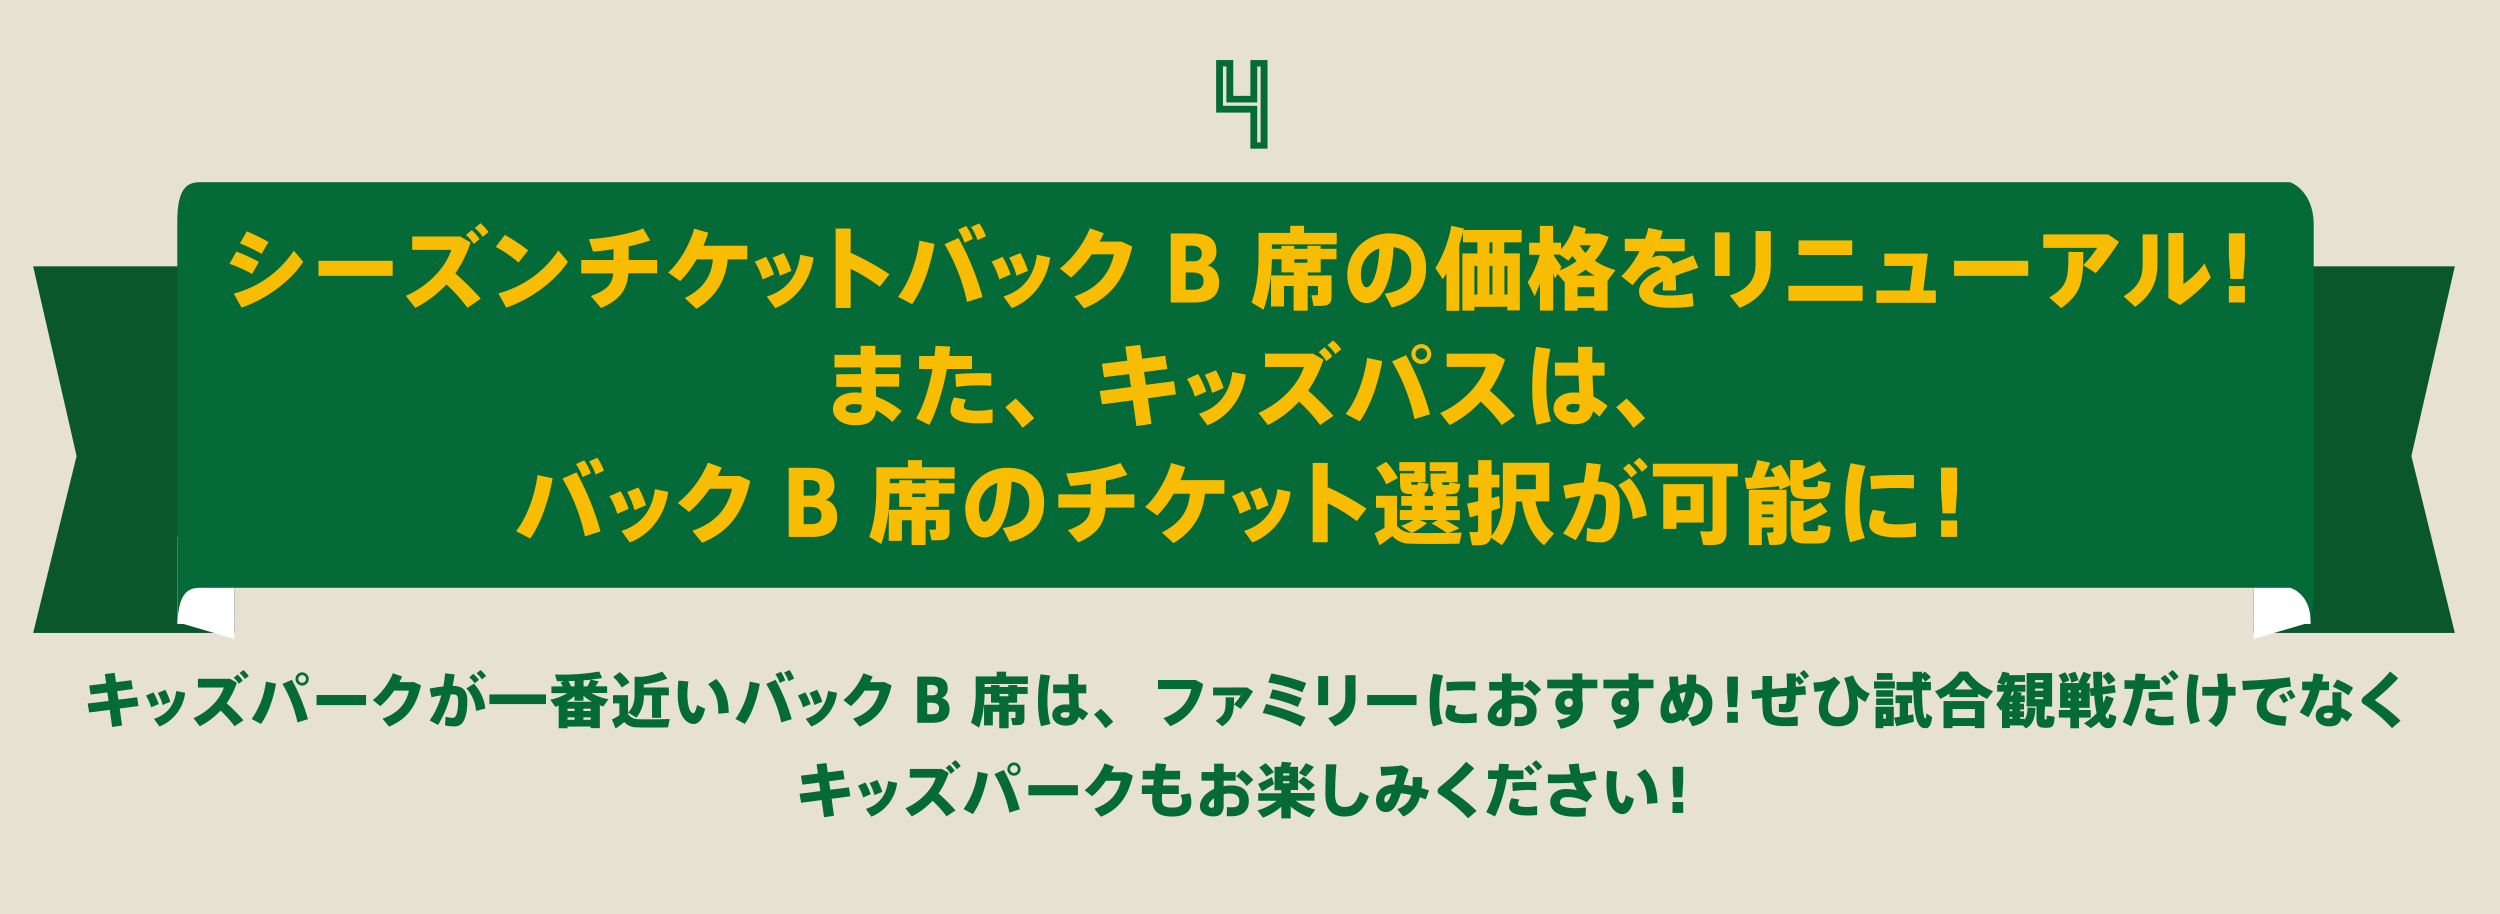
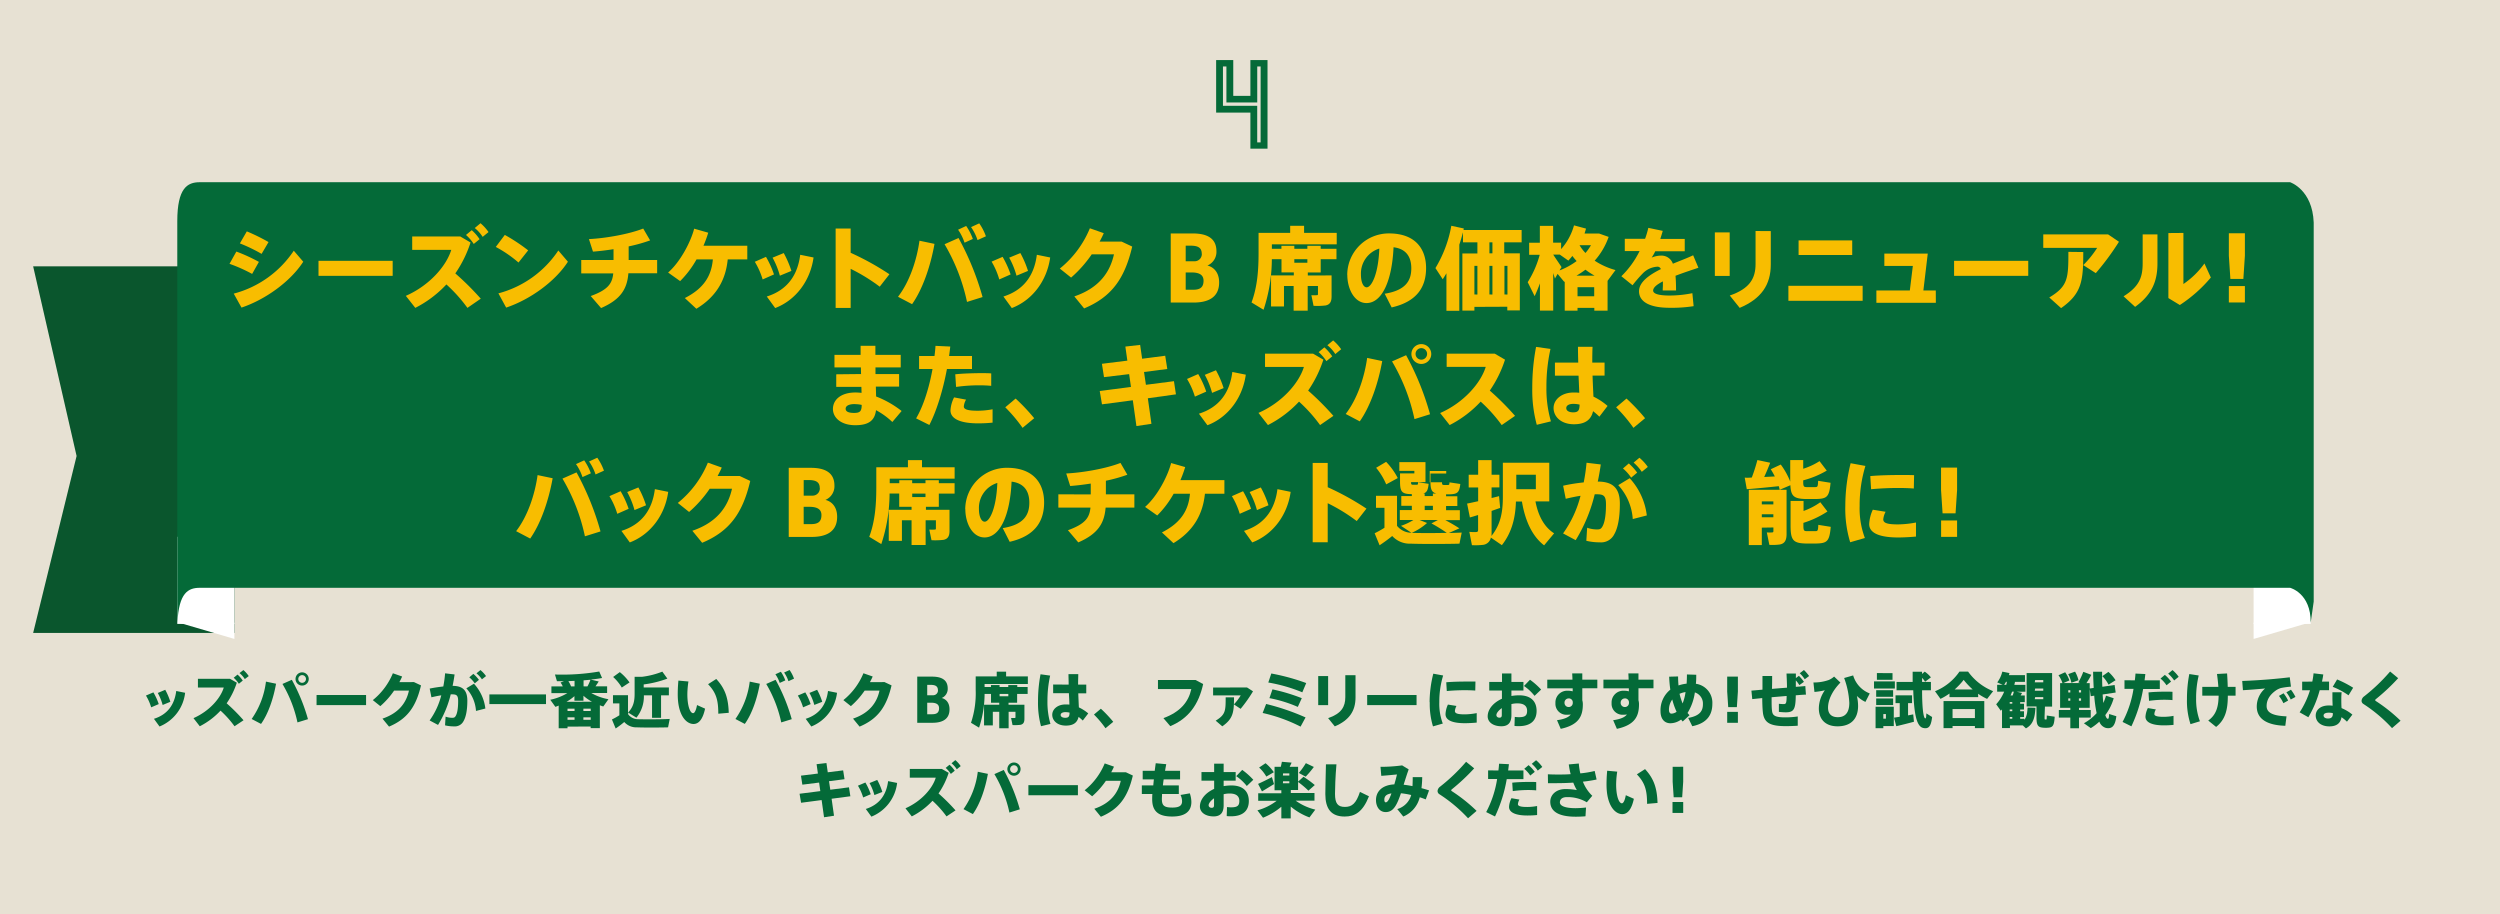
<svg xmlns="http://www.w3.org/2000/svg" viewBox="0 0 832 304.17">
  <g id="レイヤー_2" data-name="レイヤー 2">
    <g id="text">
      <rect width="832" height="304.17" style="fill:#e7e1d3" />
      <polygon points="78 210.64 35.22 210.64 11.03 210.64 25.49 151.76 11.03 88.64 35.22 88.64 78 88.64 78 159.42 78 210.64" style="fill:#0a562d" />
      <path d="M59.85,207.31,78,212.64v-5.4S59.85,206.54,59.85,207.31Z" style="fill:#fff" />
      <rect x="59" y="178.64" width="19" height="29" style="fill:#fff" />
-       <polygon points="750 210.64 774.18 210.64 816.97 210.64 802.51 151.76 816.97 88.64 774.18 88.64 750 88.64 750 159.42 750 210.64" style="fill:#0a562d" />
      <path d="M768.15,207.31,750,212.64v-5.4S768.15,206.54,768.15,207.31Z" style="fill:#fff" />
      <rect x="750" y="178.64" width="19" height="29" style="fill:#fff" />
      <path d="M762.14,60.64H66.48c-4.13,0-7.48,1.94-7.48,13V200.11l.06,7c.47-9.87,3.6-11.49,7.42-11.49H762.14s6.94,1.74,6.86,11.58l1-7V74.08C769.6,63.07,762.14,60.64,762.14,60.64Z" style="fill:#046a38" />
      <path d="M416.13,49.47v-12h-11.4V20h5.7V31.91h5.7V20h5.7V49.47Zm3.41-27.36h-1.13v12H408.15v-12H407V35.22h11.4V47.38h1.13Z" style="fill:#046a38" />
-       <path d="M36.13,233.28l-.4-2.84-5.58.7-.46-3,5.64-.7-.44-3.12,3.28-.38.44,3.08,5.12-.64.46,2.94L39,230l.42,2.84,6.22-.8.44,2.92-6.24.82.8,5.66-3.32.5-.8-5.72-6.84.9-.5-3Z" style="fill:#046a38" />
      <path d="M51.05,230.42a20.85,20.85,0,0,1,1.78,3.9l-2.52,1.08a16.56,16.56,0,0,0-1.74-3.92Zm10.56.14a13.8,13.8,0,0,1-8.52,11.22l-1.86-2.56c4.46-1.4,6.84-4.62,7.42-9.26Zm-6.62-1a21.29,21.29,0,0,1,1.7,4l-2.56,1.06a18,18,0,0,0-1.62-4Z" style="fill:#046a38" />
      <path d="M81.05,239.7l-3,2a33.76,33.76,0,0,0-4.66-5.2,24.78,24.78,0,0,1-6.9,5.2l-2.1-2.7c5.2-2.28,9-6.56,10.08-10.2H65.87V225.9H76.53l2.28,1.3a26.44,26.44,0,0,1-3.38,6.86A62.24,62.24,0,0,1,81.05,239.7Zm-2-15.2a10.22,10.22,0,0,1,1.74,2l-1.3,1.06a9.72,9.72,0,0,0-1.72-2ZM81,223a9.8,9.8,0,0,1,1.78,2L81.47,226a8.24,8.24,0,0,0-1.76-2Z" style="fill:#046a38" />
      <path d="M91.87,227.54c-.86,4.84-2.58,10-5,13.38l-3.12-1.64a27.5,27.5,0,0,0,4.76-12.44Zm10.62,11.8L99,240.42a42.34,42.34,0,0,0-5-12.8l3.12-1.38A61.36,61.36,0,0,1,102.49,239.34Zm.26-13.36a2.2,2.2,0,1,1-2.2-2.22,2.2,2.2,0,0,1,2.2,2.22Zm-3.48,0a1.28,1.28,0,1,0,1.28-1.3,1.29,1.29,0,0,0-1.28,1.3Z" style="fill:#046a38" />
      <path d="M121.83,231.3v3.36H105.35V231.3Z" style="fill:#046a38" />
      <path d="M137.77,227l2.34,1.1c-1.68,7.16-4.6,11.18-10.64,13.72l-2.18-2.66c5.66-1.92,8-5.54,8.8-9.32h-4.94a26.6,26.6,0,0,1-4.58,5.16l-2.5-2a22.49,22.49,0,0,0,6.68-8.94l3.08,1.08c-.26.62-.58,1.24-.92,1.88Z" style="fill:#046a38" />
      <path d="M147.53,228.46a39.77,39.77,0,0,0,.6-4.38l3.16.38c-.18,1.28-.4,2.54-.66,3.8,3.42,0,4.9,1.54,4.9,4.9s-.52,5.56-1.26,6.82a3.24,3.24,0,0,1-3.16,1.76,12.8,12.8,0,0,1-3-.34l.18-2.9a6.65,6.65,0,0,0,2.16.38c.56,0,.8-.06,1.08-.42.58-.78.94-2.42.94-5.14,0-1.86-.48-2.24-2-2.24H150a35.21,35.21,0,0,1-4.22,10.18l-2.8-1.5a24.75,24.75,0,0,0,3.88-8.36c-1.06.16-2.18.4-3.28.66l-.58-2.9C144.43,228.86,146.05,228.62,147.53,228.46Zm14,7.34-3.12.8a12.27,12.27,0,0,0-3.22-7.52l2.54-1.54A14.76,14.76,0,0,1,161.53,235.8Zm-4-11.54a12.06,12.06,0,0,1,1.86,2L158,227.42a9.42,9.42,0,0,0-1.82-2Zm2.36-1.26a10.14,10.14,0,0,1,1.86,2l-1.36,1.08a9.85,9.85,0,0,0-1.82-2Z" style="fill:#046a38" />
      <path d="M181.71,231.1v3.22H162.87V231.1Z" style="fill:#046a38" />
      <path d="M188.87,241.82v.54h-2.94v-7.54c-.36.16-.74.3-1.1.42l-1.7-2.36a18.56,18.56,0,0,0,5.68-2.2h-5.3v-2.24h3.78a7,7,0,0,0-.74-1.3l1.16-.44c-.82,0-1.62,0-2.36,0l-.66-2.22a73.58,73.58,0,0,0,14.74-1l.94,2.16c-1.08.2-2.38.38-3.78.52l2.66.64c-.28.48-.66,1-1.06,1.6h3.86v2.24h-5.26a17.61,17.61,0,0,0,5.7,2.06l-1.72,2.42c-.38-.12-.76-.26-1.14-.4v7.6h-3.06v-.54Zm8.14-8.28a14.81,14.81,0,0,1-2.84-2v1.66h-3v-1.52a16.07,16.07,0,0,1-2.64,1.88Zm-5.8,3.08v-.78h-2.34v.78Zm0,2.92v-.82h-2.34v.82Zm0-11.1V226.6c-.68,0-1.38.06-2.06.08a9.19,9.19,0,0,1,.9,1.76Zm5.38,8.18v-.78h-2.44v.78Zm0,2.92v-.82h-2.44v.82Zm-1.08-11.1a16.53,16.53,0,0,0,1-2.22l-2.3.2v2Z" style="fill:#046a38" />
      <path d="M212.45,239.36c2.22.06,7.76.06,10.44-.1l-.56,2.8c-2.56.08-7.86.1-10.38,0a5.31,5.31,0,0,1-4.2-1.78,28.28,28.28,0,0,1-2.86,2.16l-1.24-3a23.43,23.43,0,0,0,2.48-1.4V234.1H204v-2.74h5v5.8c1.82-1.86,2.2-3.86,2.2-6.24v-5.68h2.46a27.22,27.22,0,0,0,6.76-1.72l1.68,2.32a35,35,0,0,1-7.88,1.94v1h8.38v2.62H220v7.48H217v-7.48h-2.72a11.2,11.2,0,0,1-2.48,7.44l-2.74-1.7v.6A4.17,4.17,0,0,0,212.45,239.36Zm-6.18-15.68a16.38,16.38,0,0,1,3.24,3.44c-.86.56-1.72,1.12-2.58,1.7a14.78,14.78,0,0,0-2.88-3.52Z" style="fill:#046a38" />
      <path d="M229.11,226.8a30.3,30.3,0,0,0-.36,4.22c0,4,.94,6.32,1.92,6.32.5,0,1-1,1.3-2.7l2.68,1.2c-.76,3.56-2.12,5.1-3.84,5.1-2.44,0-5.26-2.9-5.26-9.84,0-1.4.06-2.92.22-4.6Zm9.26-.84c3.08,3.32,4,6.56,4.16,11.26l-3.48.3c0-4.7-.78-7.06-3.4-9.82Z" style="fill:#046a38" />
      <path d="M252.87,227.54c-.86,4.84-2.58,10-5,13.38l-3.12-1.64a27.5,27.5,0,0,0,4.76-12.44Zm10.62,11.8L260,240.42a42.34,42.34,0,0,0-5-12.8l3.12-1.38A61.36,61.36,0,0,1,263.49,239.34Zm-3.62-15.78a12.65,12.65,0,0,1,1.48,2.88l-1.86.84a11.1,11.1,0,0,0-1.44-2.88Zm2.9-.58a11.89,11.89,0,0,1,1.48,2.88l-1.86.84a10.79,10.79,0,0,0-1.44-2.88Z" style="fill:#046a38" />
      <path d="M268,230.42a20.85,20.85,0,0,1,1.78,3.9l-2.52,1.08a16.56,16.56,0,0,0-1.74-3.92Zm10.56.14A13.8,13.8,0,0,1,270,241.78l-1.86-2.56c4.46-1.4,6.84-4.62,7.42-9.26Zm-6.62-1a21.29,21.29,0,0,1,1.7,4L271,234.6a18,18,0,0,0-1.62-4Z" style="fill:#046a38" />
      <path d="M294.37,227l2.34,1.1c-1.68,7.16-4.6,11.18-10.64,13.72l-2.18-2.66c5.66-1.92,8-5.54,8.8-9.32h-4.94a26.6,26.6,0,0,1-4.58,5.16l-2.5-2a22.49,22.49,0,0,0,6.68-8.94l3.08,1.08c-.26.62-.58,1.24-.92,1.88Z" style="fill:#046a38" />
      <path d="M316,236.08c0,3.56-2.8,4.46-5.66,4.46h-5.08V225.18h4.86c2.56,0,5.28.64,5.28,3.94a3.29,3.29,0,0,1-2,3.18c.9.2,2.6,1.08,2.6,3.76Zm-3.86-6.38c0-1.38-.92-1.78-2.48-1.78h-1.08v3.46h2a1.6,1.6,0,0,0,1.58-1.66Zm-3.56,8h1.58c1.38,0,2.36-.36,2.36-2,0-1.1-.66-1.84-2.66-1.84h-1.28Z" style="fill:#046a38" />
      <path d="M339.61,234.54h1.32v4.68c0,1.16-.36,1.8-1.32,2a15.44,15.44,0,0,1-2.64.08l-.48-2.36a8.67,8.67,0,0,0,1.22,0c.18,0,.24-.08.24-.24v-1.82h-2.28v5.48h-3.12v-5.48h-2.14v4.54h-2.92v-6.88h5.06v-.66h-2.74v-2.94h-2.14a35.82,35.82,0,0,1-1.84,11.22l-2.68-1.62a30.93,30.93,0,0,0,1.56-10.88V225.1h7v-1.58h3.12v1.58h7.24v2.54h-14.4v1h2.12V228h2.86v.64h2.9V228h3v.64H342v2.3h-3.5v2.94h-2.86v.66h3.94Zm-6.94-3.6v.78h2.9v-.78Z" style="fill:#046a38" />
      <path d="M349.49,224.84a38.6,38.6,0,0,0-.9,8.5,25.79,25.79,0,0,0,1,7.58l-3.14.76a29.28,29.28,0,0,1-1-8.18,48.05,48.05,0,0,1,.84-9.1Zm6.16,3c0-1.3-.06-2.52-.06-3.5h3.26c0,.92-.06,2-.06,3.1v.4h2.72v2.9h-2.66c.06,1.74.14,3.42.2,4.68a14,14,0,0,1,3.12,2l-1.82,2.38a15.25,15.25,0,0,0-1.4-1.22c-.42,1.86-1.68,2.9-4.24,2.9-2.9,0-4.52-1.72-4.52-3.6s1.8-3.44,4.42-3.44c.44,0,.86,0,1.28.06,0-1.1-.1-2.42-.16-3.8h-5.24v-2.9ZM354.57,237c-1,0-1.58.38-1.58.94s.56.94,1.54.94c1.16,0,1.4-.5,1.42-1.72A6.21,6.21,0,0,0,354.57,237Z" style="fill:#046a38" />
      <path d="M366.37,235.86a43.43,43.43,0,0,1,4.12,4.36l-2.58,2.14a34,34,0,0,0-3.84-4.56Z" style="fill:#046a38" />
      <path d="M397.89,226.3l2.52,1.36c-1.5,6.8-4.84,11.46-10.94,14L387.19,239c5.62-2.08,8.36-5.4,9.28-9.68h-11.1V226.3Z" style="fill:#046a38" />
      <path d="M415,228.78l2,1.3a48.26,48.26,0,0,1-4.12,5.82l-2.24-1.48a17.64,17.64,0,0,0,2.28-3h-9.2v-2.6Zm-4.32,3.3c0,5-.3,7.12-3.9,9.64l-2.2-1.88c3.26-2,3.32-3.22,3.32-7.76Z" style="fill:#046a38" />
      <path d="M434.49,238.76l-1.66,3.06a53.14,53.14,0,0,0-12.62-4.54l1.16-3A77.34,77.34,0,0,1,434.49,238.76Zm.22-11.44-1.3,3.08a53.06,53.06,0,0,0-11.32-3.26l1-3A70.15,70.15,0,0,1,434.71,227.32Zm-1.46,5-1.34,2.94a43.89,43.89,0,0,0-9.44-2.92l1-2.92A60.46,60.46,0,0,1,433.25,232.36Z" style="fill:#046a38" />
      <path d="M442,225v9.66h-3.3V225Zm9.12-.3v7.4c0,4.54-2.12,7.62-6.9,9.64L442,239c4.44-1.52,5.72-3.82,5.72-7V224.7Z" style="fill:#046a38" />
      <path d="M471.43,231.3v3.36H455V231.3Z" style="fill:#046a38" />
      <path d="M475.77,233.68A39.55,39.55,0,0,1,477,224.2l3.28.6a30,30,0,0,0-1.28,8.86,18.71,18.71,0,0,0,1.16,7.14l-3.26.94a25.57,25.57,0,0,1-1.08-8Zm15.68,6.8c-1.3.12-2.8.2-3.94.2-3.64,0-6.44-.76-6.44-3a8.5,8.5,0,0,1,.8-3.2l2.84.46a4.49,4.49,0,0,0-.52,1.68c0,.84,1,1.12,3.26,1.12a22.13,22.13,0,0,0,4-.42Zm-3.14-13.66c1,0,1.92,0,2.72,0l-.06,3c-1-.08-2.24-.12-3.48-.12-2,0-4.18.1-6,.28l-.18-2.92c2-.18,4.62-.24,7-.24Z" style="fill:#046a38" />
      <path d="M499.87,226.94v-2.8H503v2.8h4v2.86h-4v1.82a15.72,15.72,0,0,1,2.6-.22c3.86,0,5.78,2,5.78,5.18s-1.94,5.08-5.92,5.08c-.38,0-1,0-1.44-.08l.1-3a9.36,9.36,0,0,0,1.4.1c2.1,0,2.7-.6,2.7-2.14s-1-2.46-3.22-2.46a8.3,8.3,0,0,0-2,.24V238c0,2.4-1,3.7-3.34,3.7-2.8,0-4.56-1.42-4.56-3.28,0-2.4,1.88-4.58,4.74-5.88V229.8h-4.22v-2.86ZM498,238c0,.42.36.84,1,.84s.8-.32.8-.9v-2.28C498.75,236.42,498,237.3,498,238Zm14.88-8.5-2.18,2.08a15.85,15.85,0,0,0-3.52-3.28l2-2.08A23.69,23.69,0,0,1,512.91,229.52Z" style="fill:#046a38" />
      <path d="M523.31,226.2c0-.78-.06-1.5-.08-2.1h3.36v2.1h5v2.86h-5v4a4.64,4.64,0,0,1,.18,1.3c0,3.92-1.28,6.88-7.36,8.2l-1.24-2.88c2.54-.36,3.88-1,4.58-1.9a7.37,7.37,0,0,1-1.16.08,3.64,3.64,0,0,1-3.94-3.88,3.9,3.9,0,0,1,4.2-4.1,5.51,5.51,0,0,1,1.54.2l0-1h-8.46V226.2Zm-1.38,6.24a1.39,1.39,0,0,0-1.26,1.48A1.37,1.37,0,0,0,522,235.3a1.35,1.35,0,0,0,1.42-1.36v-.32A1.31,1.31,0,0,0,521.93,232.44Z" style="fill:#046a38" />
      <path d="M542,226.2c0-.78-.06-1.5-.08-2.1h3.36v2.1h5v2.86h-5v4a4.64,4.64,0,0,1,.18,1.3c0,3.92-1.28,6.88-7.36,8.2l-1.24-2.88c2.54-.36,3.88-1,4.58-1.9a7.37,7.37,0,0,1-1.16.08,3.64,3.64,0,0,1-3.94-3.88,3.9,3.9,0,0,1,4.2-4.1,5.51,5.51,0,0,1,1.54.2l0-1h-8.46V226.2Zm-1.38,6.24a1.39,1.39,0,0,0-1.26,1.48,1.37,1.37,0,0,0,1.34,1.38,1.35,1.35,0,0,0,1.42-1.36v-.32A1.31,1.31,0,0,0,540.63,232.44Z" style="fill:#046a38" />
      <path d="M558.47,225.12a29.32,29.32,0,0,0,.14,3,12.15,12.15,0,0,1,2.7-.6c.06-.94.1-2,.1-3.06l3.1.1c0,1,0,2-.12,3a6.37,6.37,0,0,1,5.48,6.68c0,3.36-1.5,6.4-6.68,7.44l-1.36-2.76c4.1-.7,4.9-2.54,4.9-4.58a3.87,3.87,0,0,0-2.68-3.9,17.59,17.59,0,0,1-2.44,6.84c.22.26.44.52.66.74L560,240.12a5.82,5.82,0,0,1-.52-.66,6.08,6.08,0,0,1-3.56,1.24c-2,0-3.3-1.46-3.3-4a8.8,8.8,0,0,1,3.26-7.18,38.1,38.1,0,0,1-.38-4.32Zm-1.94,7.68a5.75,5.75,0,0,0-1.1,3.5c0,.72.34,1.2.8,1.2a3,3,0,0,0,1.74-.62A22.71,22.71,0,0,1,556.53,232.8Zm3.42,1.36a16.27,16.27,0,0,0,1-3.84,7.69,7.69,0,0,0-2,.58A20.53,20.53,0,0,0,560,234.16Z" style="fill:#046a38" />
      <path d="M578.37,225.18v5l-.34,5.16h-2.88l-.34-5.16v-5Zm0,11.72v3.64h-3.56V236.9Z" style="fill:#046a38" />
      <path d="M586.55,229.52c0-1.58,0-3.14,0-4.54h3.22c0,1.38,0,2.84-.06,4.28,1.62-.14,3.32-.28,5-.4,0-1.68-.1-3.42-.16-4.7h3.12c0,.48,0,1,0,1.5l1-.74a12.69,12.69,0,0,1,1.68,2L598.83,228a9.7,9.7,0,0,0-1.18-1.56c0,.7,0,1.42,0,2.14,1.18-.08,2.26-.18,3.16-.26l.2,2.86c-.92,0-2.08.12-3.38.22-.06,4.62-.58,5.66-3.36,5.66-.6,0-1.4-.06-2.26-.14v-2.7a14.89,14.89,0,0,0,1.58.1c.74,0,1-.16,1-2.7l-5,.42c0,1.92,0,3.52.14,4.48.16,1.68,1.06,2.24,4.62,2.22a27.62,27.62,0,0,0,3.94-.3v3.08c-1.1.08-2.72.14-3.94.14-5.24,0-7.32-1.06-7.68-4.74-.1-1-.18-2.62-.2-4.6l-3.32.34-.28-2.82C583.91,229.76,585.15,229.64,586.55,229.52Zm13.8-6.54a14.08,14.08,0,0,1,1.72,2l-1.46,1.08a10,10,0,0,0-1.66-2Z" style="fill:#046a38" />
      <path d="M610.39,225.16l2.1,2c-2.78,2.84-4.12,5.86-4.12,8.36,0,2,1.1,3.16,3.26,3.16,2.44,0,3.82-1.5,3.82-4.78a27.34,27.34,0,0,0-1.72-8.26l3-.86a9.2,9.2,0,0,0,5.52,6l-1.44,2.82a10.26,10.26,0,0,1-2.84-2,14.84,14.84,0,0,1,.4,3.34c0,4.26-2.34,6.78-6.84,6.78-4,0-6.22-2.32-6.22-6a10.62,10.62,0,0,1,2-6,23.16,23.16,0,0,1-3.46.56l-.34-3.16a14.52,14.52,0,0,0,5.1-.82A6.37,6.37,0,0,0,610.39,225.16Z" style="fill:#046a38" />
      <path d="M630.61,226.78v2.36h-6.94v-2.36Zm-3.84,8.42h3.48v6.44h-3.48v.7h-2.58V235.2h2.58Zm3.26-5.5v2.2h-5.64v-2.2Zm0,2.74v2.2h-5.64v-2.2Zm-.2-8.42v2.22h-5.2V224Zm-2.2,15.16v-1.54h-.86v1.54Zm4.6-.64V234h-1.4V231.4h5.5V234H635v4.08l1.72-.34.24,2.46c-1.74.48-4.32,1.12-5.88,1.48l-.76-2.84Zm4.3-11.6c0-1.06,0-2.2,0-3.38h3.12l0,.74.9-.78a9.64,9.64,0,0,1,2.06,1.9l-1.94,1.46a6.64,6.64,0,0,0-1-1.28c0,.46,0,.9,0,1.34h2.94v2.78h-2.94c0,6,.46,9.28,1.06,9.36.22,0,.32-.2.36-1.66l1.92,1.2c-.38,3.26-1.22,4-2.9,3.66-2.26-.44-3.1-4.52-3.38-12.56h-5.56v-2.78Z" style="fill:#046a38" />
      <path d="M658.35,232h-9.56v-1.2a19.46,19.46,0,0,1-3,1.78l-1.82-2.54a17.93,17.93,0,0,0,8.14-6.54h2.86a18.92,18.92,0,0,0,8.34,6.52l-2,2.58a21.06,21.06,0,0,1-3-1.72Zm-8.54,9.62v.7h-3v-9h13.56v9h-3.12v-.7Zm7.44-2.64v-3h-7.44v3Zm-.74-9.52a26.19,26.19,0,0,1-3-3.2,24.52,24.52,0,0,1-3,3.2Z" style="fill:#046a38" />
      <path d="M673.69,239.2v.36c.8-1,1-2.3,1.08-4.08l2.62.08c-.18,3.36-.78,5.54-3.16,6.84l-1.06-1h-4.26v.9h-2.64V236.1c-.14.14-.26.3-.4.44l-1.54-2.16a14.35,14.35,0,0,0,2.66-4.2h-2.34V227.9h1.84l-1.8-.8a9.8,9.8,0,0,0,1.68-3.58l2.38.48-.18.68h5.34v2.24h-3.32c-.06.34-.14.66-.22,1h3.68v2.28h-2.94l1.82.42a9.13,9.13,0,0,1-.46.84h1.38v2.2h-1.54v.54h1.28v1.94h-1.28v.56h1.28v1.94h-1.28v.58Zm-6-11.3c.08-.32.14-.64.2-1h-.3a9.89,9.89,0,0,1-.6,1Zm2,6.28v-.54h-.86v.54Zm0,2.5v-.56h-.86v.56Zm0,2.52v-.58h-.86v.58Zm.14-7.76c.16-.44.28-.88.38-1.26h-.58c-.16.42-.32.84-.5,1.26Zm10.6,7c0,.88,0,1,.18,1H681c.12,0,.16-.1.16-1.32l2.64.4c-.2,3.18-.66,3.62-2.58,3.68h-.78c-2.28-.08-2.7-.68-2.7-3.76v-3.34h-3.28V224h8.48v11.16h-2.38Zm-3.26-11.36H680v-.76h-2.7Zm0,2.8H680v-.74h-2.7Zm0,2.82H680V232h-2.7Z" style="fill:#046a38" />
      <path d="M689,236.28v-.72h-3.4v-8.22h.78a9.22,9.22,0,0,0-1.32-2.62l2.22-1a10.5,10.5,0,0,1,1.42,2.72l-2,.88h5.5l-.52-.22a24.22,24.22,0,0,0,1.64-3.52l2.68,1c-.44.82-1,1.8-1.64,2.76h1.1v8.22h-3.56v.72h3.9v2.54h-3.9v3.54H689v-3.54h-3.82v-2.54Zm1.58-12.76a10.76,10.76,0,0,1,1.14,2.86l-2.36.84a11.54,11.54,0,0,0-1.06-2.88Zm-2.26,6.94H689v-.76h-.68Zm0,2.74H689v-.78h-.68Zm4.26-2.74v-.76h-.72v.76Zm0,2.74v-.78h-.72v.78Zm10.86-.82a16.93,16.93,0,0,1-2.8,5.6c.24.76.52,1.2.82,1.24s.38-.3.46-1.6l2.4.74c-.42,3.48-1.6,4.26-3.46,3.9a3.32,3.32,0,0,1-2.2-2.1,18,18,0,0,1-2.84,2.16l-2.3-1.62a16.14,16.14,0,0,0,4.24-3.36,44.06,44.06,0,0,1-.8-5.82l-1.16.18-.36-2.56,1.34-.2c-.08-1.7-.16-3.5-.2-5.38h3c0,1.76,0,3.44.08,5l4.08-.6.36,2.52-4.34.64c.06,1,.14,2,.22,2.84a15.34,15.34,0,0,0,.9-2.44Zm-1.76-8.78a13,13,0,0,1,2.38,2.78l-2.34,1.48a11.62,11.62,0,0,0-2.06-2.84Z" style="fill:#046a38" />
      <path d="M710.47,226.42c.1-.76.18-1.52.22-2.26l3.28.16c-.08.7-.16,1.4-.26,2.1h5.08v2.88h-5.56a47.88,47.88,0,0,1-3.9,12.42l-2.94-1.46a34.89,34.89,0,0,0,3.64-11h-3v-2.88Zm7,9.68a3.47,3.47,0,0,0-.5,1.54c0,.74,1.34.92,3.1.92a18,18,0,0,0,3.28-.32v3a30.53,30.53,0,0,1-3.24.16c-3.5,0-6.1-.82-6.1-2.88a7.33,7.33,0,0,1,.8-2.88ZM723,233c-.78-.08-1.72-.12-2.74-.12a37.43,37.43,0,0,0-5.06.36l-.18-2.8c1.54-.18,3.74-.24,5.5-.26.94,0,1.8,0,2.48.06Zm-2.54-8.4a11.57,11.57,0,0,1,2.06,2.24l-1.5,1.22a10.31,10.31,0,0,0-2-2.24ZM723,223a11,11,0,0,1,2.06,2.24l-1.5,1.22a10.9,10.9,0,0,0-2-2.26Z" style="fill:#046a38" />
      <path d="M731.73,224.8a32,32,0,0,0-.86,7.64,20.79,20.79,0,0,0,1.26,7.6L729,241a24.82,24.82,0,0,1-1.18-8.28,43.12,43.12,0,0,1,.78-8.4Zm6.54,3.8c-.1-1.34-.24-2.8-.46-4.3l3.36-.18c.12,1.6.18,3.1.22,4.48H744v2.92h-2.58c0,4.7-.84,8-3.9,10.4l-2.62-2.12c2.66-1.9,3.4-4.56,3.46-8.28h-5.44V228.6Z" style="fill:#046a38" />
      <path d="M756.21,226c1.88-.16,4.22-.4,5.82-.6l.4,3.12a25.28,25.28,0,0,0-3.36.46,7,7,0,0,0-1.48.68c-2.22,1.52-3.26,3.26-3.26,5.3s1.66,3.24,6.62,3.44l-.4,3.14c-6.1-.18-9.5-2.28-9.5-6.42a7.93,7.93,0,0,1,2.78-6c-1.92.2-5,.44-7.38.58l-.24-3.08C749,226.54,754,226.22,756.21,226Zm3.76,4.72a13.12,13.12,0,0,1,1.52,2.42l-1.58.88a11.73,11.73,0,0,0-1.48-2.42Zm2.46-1.18a13.57,13.57,0,0,1,1.5,2.4l-1.58.86a11.57,11.57,0,0,0-1.44-2.4Z" style="fill:#046a38" />
      <path d="M769.53,226.84a24.38,24.38,0,0,0,.42-2.76l3.24.38c-.1.74-.24,1.54-.44,2.38h2.36v2.86H772a36.08,36.08,0,0,1-3.78,9l-2.9-1.64a28.75,28.75,0,0,0,3.44-7.34h-2.6v-2.86Zm9.76,3.54c-.06.64-.1,1.42-.1,2.06,0,1.08,0,2.22.08,3.22a14,14,0,0,1,3.6,2.16l-1.8,2.36a13,13,0,0,0-1.82-1.5c-.32,2-1.6,3.06-4.06,3.06-2.68,0-4.52-1.46-4.52-3.62,0-1.74,1.44-3.34,4.38-3.34a8.61,8.61,0,0,1,1.24.08c0-.78-.06-1.62-.06-2.42,0-.64,0-1.44,0-2.06Zm-4.26,6.8c-1.14,0-1.74.36-1.74.94s.5,1,1.5,1,1.58-.44,1.58-1.56v-.22A5.26,5.26,0,0,0,775,237.18Zm6.56-5.78a24.64,24.64,0,0,0-5.26-2.82l1.46-2.46a35.81,35.81,0,0,1,5.34,2.76Z" style="fill:#046a38" />
      <path d="M798.11,225.7a66.47,66.47,0,0,1-7.46,7,.41.41,0,0,0-.18.3.34.34,0,0,0,.14.26,53.39,53.39,0,0,1,8.3,6.6l-2.84,2.46a49.12,49.12,0,0,0-9.56-8.06,1.25,1.25,0,0,1-.58-1.08,2,2,0,0,1,.84-1.42,60.29,60.29,0,0,0,8.66-8.28Z" style="fill:#046a38" />
      <path d="M273,263.28l-.4-2.84-5.58.7-.46-3,5.64-.7-.44-3.12,3.28-.38.44,3.08,5.12-.64.46,2.94-5.16.66.42,2.84,6.22-.8L283,265l-6.24.82.8,5.66-3.32.5-.8-5.72-6.84.9-.5-3Z" style="fill:#046a38" />
      <path d="M288,260.42a20.85,20.85,0,0,1,1.78,3.9l-2.52,1.08a16.56,16.56,0,0,0-1.74-3.92Zm10.56.14A13.8,13.8,0,0,1,290,271.78l-1.86-2.56c4.46-1.4,6.84-4.62,7.42-9.26Zm-6.62-1a21.29,21.29,0,0,1,1.7,4L291,264.6a18,18,0,0,0-1.62-4Z" style="fill:#046a38" />
      <path d="M318,269.7l-3,2a33.76,33.76,0,0,0-4.66-5.2,24.78,24.78,0,0,1-6.9,5.2l-2.1-2.7c5.2-2.28,9-6.56,10.08-10.2h-8.64V255.9h10.66l2.28,1.3a26.44,26.44,0,0,1-3.38,6.86A62.24,62.24,0,0,1,318,269.7Zm-2-15.2a10.22,10.22,0,0,1,1.74,2l-1.3,1.06a9.72,9.72,0,0,0-1.72-2Zm1.94-1.54a9.8,9.8,0,0,1,1.78,2l-1.3,1.06a8.24,8.24,0,0,0-1.76-2Z" style="fill:#046a38" />
      <path d="M328.77,257.54c-.86,4.84-2.58,10-5,13.38l-3.12-1.64a27.5,27.5,0,0,0,4.76-12.44Zm10.62,11.8-3.46,1.08a42.34,42.34,0,0,0-5-12.8l3.12-1.38A61.36,61.36,0,0,1,339.39,269.34Zm.26-13.36a2.2,2.2,0,1,1-2.2-2.22,2.2,2.2,0,0,1,2.2,2.22Zm-3.48,0a1.28,1.28,0,1,0,1.28-1.3,1.29,1.29,0,0,0-1.28,1.3Z" style="fill:#046a38" />
      <path d="M358.73,261.3v3.36H342.25V261.3Z" style="fill:#046a38" />
      <path d="M374.67,257l2.34,1.1c-1.68,7.16-4.6,11.18-10.64,13.72l-2.18-2.66c5.66-1.92,8-5.54,8.8-9.32h-4.94a26.6,26.6,0,0,1-4.58,5.16l-2.5-2a22.49,22.49,0,0,0,6.68-8.94l3.08,1.08c-.26.62-.58,1.24-.92,1.88Z" style="fill:#046a38" />
      <path d="M383.81,261.38c.06-.64.12-1.28.2-2h-3.72v-2.86h4c.12-.86.22-1.7.34-2.52l3.5.32c-.14.72-.28,1.46-.4,2.2h5v2.86h-5.46c-.1.68-.18,1.34-.26,2h5.3v2.86h-5.58c0,.64-.06,1.2-.06,1.64,0,2.18.72,2.88,3.46,2.88,2.18,0,3.26-.56,3.26-2.08a4.68,4.68,0,0,0-.52-2.12l3.1-.54a9.35,9.35,0,0,1,.52,2.86c0,3.42-2.44,4.86-6.38,4.86-4.7,0-6.66-1.82-6.66-5.74,0-.46,0-1.06.06-1.76H380v-2.86Z" style="fill:#046a38" />
      <path d="M404.07,256.94v-2.8h3.16v2.8h4v2.86h-4v1.82a15.72,15.72,0,0,1,2.6-.22c3.86,0,5.78,2,5.78,5.18s-1.94,5.08-5.92,5.08c-.38,0-1,0-1.44-.08l.1-3a9.36,9.36,0,0,0,1.4.1c2.1,0,2.7-.6,2.7-2.14s-1-2.46-3.22-2.46a8.3,8.3,0,0,0-2,.24V268c0,2.4-1,3.7-3.34,3.7-2.8,0-4.56-1.42-4.56-3.28,0-2.4,1.88-4.58,4.74-5.88V259.8h-4.22v-2.86ZM402.23,268c0,.42.36.84,1,.84s.8-.32.8-.9v-2.28C403,266.42,402.23,267.3,402.23,268Zm14.88-8.5-2.18,2.08a15.85,15.85,0,0,0-3.52-3.28l2-2.08A23.69,23.69,0,0,1,417.11,259.52Z" style="fill:#046a38" />
      <path d="M437.73,269.44l-1.94,2.6a21,21,0,0,1-6.24-3.62v3.94h-3.12v-3.88a22.39,22.39,0,0,1-6.1,3.66l-1.86-2.46a18.75,18.75,0,0,0,6.42-3.18h-6.16V264h7.7v-1h-2.26V255.2h2.08c.14-.62.28-1.22.36-1.68l3.24.28c-.18.42-.42.92-.66,1.4H432v4.94l1.8-1.64a36.24,36.24,0,0,1,3.76,2.76l-2.12,1.88a28.86,28.86,0,0,0-3.44-2.9v2.68h-2.42v1h7.88v2.54h-6.26A18.67,18.67,0,0,0,437.73,269.44Zm-14.44-10.82.7,2.32c-1.24.78-3,1.84-4,2.44l-1.3-2.5C419.79,260.38,421.89,259.38,423.29,258.62ZM421.17,254a13.85,13.85,0,0,1,2.76,3l-2.5,1.44a12.59,12.59,0,0,0-2.4-3Zm5.78,4.1h2.14v-.72H427Zm0,2.56h2.14V260H427Zm10.3-5.42a34.93,34.93,0,0,1-2.72,3.24l-2.28-1.24a23.31,23.31,0,0,0,2.34-3.26Z" style="fill:#046a38" />
      <path d="M444.77,254.36c-.36,4.18-.48,8-.48,9.82,0,3.24.94,4.36,3.3,4.36s3.72-1.14,5-5l3,1.46c-2.1,5.34-4.76,6.74-8.1,6.74-4.42,0-6.42-2.52-6.42-7.48,0-1.84.12-5.68.2-9.88Z" style="fill:#046a38" />
      <path d="M469.65,264.58a25,25,0,0,0-3.42-.58c-.3.9-.62,1.74-.92,2.46-1.14,2.7-2.34,3.8-4.16,3.8-2.06,0-3.22-1.82-3.22-4,0-2.6,1.76-5,6.1-5.22.34-1.12.64-2.26.88-3.3-1.26.12-3.46.34-5.22.46l-.26-3a52.36,52.36,0,0,0,7.2-.48l2.18,1.34c-.5,1.34-1.08,3.2-1.68,5.1.94.1,1.94.26,2.94.46.06-.92.08-1.92.08-3l3.16,0c0,1.34-.12,2.56-.24,3.68.86.22,1.7.48,2.52.74l-1.1,3q-1-.39-2-.72a9.28,9.28,0,0,1-5.48,6.42l-2-2.48A6.77,6.77,0,0,0,469.65,264.58Zm-8.94,1.56c0,.56.16.88.48.88s.76-.32,1.28-1.48q.3-.66.6-1.5C461.23,264.32,460.71,265.1,460.71,266.14Z" style="fill:#046a38" />
      <path d="M490.61,255.7a66.47,66.47,0,0,1-7.46,7,.41.41,0,0,0-.18.3.34.34,0,0,0,.14.26,53.39,53.39,0,0,1,8.3,6.6l-2.84,2.46A49.12,49.12,0,0,0,479,264.3a1.25,1.25,0,0,1-.58-1.08,2,2,0,0,1,.84-1.42,60.29,60.29,0,0,0,8.66-8.28Z" style="fill:#046a38" />
      <path d="M498.67,256.42c.1-.76.18-1.52.22-2.26l3.28.16c-.08.7-.16,1.4-.26,2.1H507v2.88h-5.56a47.88,47.88,0,0,1-3.9,12.42l-2.94-1.46a34.89,34.89,0,0,0,3.64-11h-3v-2.88Zm7,9.68a3.47,3.47,0,0,0-.5,1.54c0,.74,1.34.92,3.1.92a18,18,0,0,0,3.28-.32v3a30.53,30.53,0,0,1-3.24.16c-3.5,0-6.1-.82-6.1-2.88a7.33,7.33,0,0,1,.8-2.88Zm5.58-3.06c-.78-.08-1.72-.12-2.74-.12a37.43,37.43,0,0,0-5.06.36l-.18-2.8c1.54-.18,3.74-.24,5.5-.26.94,0,1.8,0,2.48.06Zm-2.54-8.4a11.57,11.57,0,0,1,2.06,2.24l-1.5,1.22a10.31,10.31,0,0,0-2-2.24Zm2.5-1.64a11,11,0,0,1,2.06,2.24l-1.5,1.22a10.9,10.9,0,0,0-2-2.26Z" style="fill:#046a38" />
      <path d="M515.13,257.68c1,.06,2.12.08,3.4.08s2.74,0,4.18-.12a26.69,26.69,0,0,1-.62-3.24l3.34-.3a20.31,20.31,0,0,0,.5,3.28,32.54,32.54,0,0,0,4.78-.8l.64,2.84a43.75,43.75,0,0,1-4.56.72,13.16,13.16,0,0,0,3.12,4.7L528.09,267a12.45,12.45,0,0,0-6.64-1.72c-1.58,0-2.32.74-2.32,1.76s1.4,1.92,5.24,1.92a33.74,33.74,0,0,0,3.46-.22l-.18,2.92c-1.14.1-2.3.14-3.24.14-6,0-8.48-1.94-8.48-5,0-2.32,2-4.2,5-4.2a20.31,20.31,0,0,1,3.84.34,16.1,16.1,0,0,1-1.18-2.48c-1.92.12-3.88.18-5.68.18-1,0-1.9,0-2.74,0Z" style="fill:#046a38" />
      <path d="M538.21,256.8a30.3,30.3,0,0,0-.36,4.22c0,4,.94,6.32,1.92,6.32.5,0,1-1,1.3-2.7l2.68,1.2c-.76,3.56-2.12,5.1-3.84,5.1-2.44,0-5.26-2.9-5.26-9.84,0-1.4.06-2.92.22-4.6Zm9.26-.84c3.08,3.32,4,6.56,4.16,11.26l-3.48.3c0-4.7-.78-7.06-3.4-9.82Z" style="fill:#046a38" />
      <path d="M560.17,255.18v5l-.34,5.16H557l-.34-5.16v-5Zm0,11.72v3.64h-3.56V266.9Z" style="fill:#046a38" />
      <path d="M86.16,87.16l-2.25,4a51.39,51.39,0,0,0-7.53-3.36l2.28-4.08A54.85,54.85,0,0,1,86.16,87.16Zm11.61-3.72,3.15,3.66c-4.26,6.63-12.66,12.63-20.55,15.27l-2.58-4.65A34.58,34.58,0,0,0,97.77,83.44Zm-8.4-2.88-2.31,3.93A53.75,53.75,0,0,0,79.83,81L82.14,77A63.52,63.52,0,0,1,89.37,80.56Z" style="fill:#f8bd00" />
      <path d="M130.68,86.8v5H106v-5Z" style="fill:#f8bd00" />
      <path d="M160,99.4l-4.44,3.06a50.64,50.64,0,0,0-7-7.8,37.17,37.17,0,0,1-10.35,7.8l-3.15-4c7.8-3.42,13.44-9.84,15.12-15.3h-13V78.7h16l3.42,2a39.66,39.66,0,0,1-5.07,10.29A93.36,93.36,0,0,1,160,99.4Zm-3-22.8a15.33,15.33,0,0,1,2.61,3l-1.95,1.59a14.58,14.58,0,0,0-2.58-3Zm2.91-2.31a15,15,0,0,1,2.67,2.94l-1.95,1.6A12.17,12.17,0,0,0,158,75.89Z" style="fill:#f8bd00" />
      <path d="M175.77,83.32l-3.21,4.05A41.67,41.67,0,0,0,165,82.18l3-4A58.7,58.7,0,0,1,175.77,83.32Zm10,0L189,87.1c-4.26,6.63-12.66,12.63-20.55,15.27l-2.58-4.74A34.58,34.58,0,0,0,185.82,83.35Z" style="fill:#f8bd00" />
      <path d="M204.18,86.53v-3.6c-2.34.36-4.71.66-6.84.81L196,79.57c5.64-.27,13.44-1.68,18.06-3.51L216.36,80a52.57,52.57,0,0,1-7.14,2v4.53h9.48v4.41h-9.57c-.42,5.19-2.52,8.73-9.09,11.58l-3.45-4c5.73-2.07,7.17-4.14,7.5-7.53H193.44V86.53Z" style="fill:#f8bd00" />
      <path d="M231.75,102.76l-3.84-3.57c6.66-3.36,8.88-7.74,9.33-12.87h-5.43a32.68,32.68,0,0,1-5.46,7.23l-4-2.85c4.14-3.63,7.56-10.29,8.67-14.6l4.68,1.34a40.49,40.49,0,0,1-1.59,4.35H248.7v4.53h-6.51C241.56,92.68,238.83,98.47,231.75,102.76Z" style="fill:#f8bd00" />
      <path d="M254.92,85.48a31.23,31.23,0,0,1,2.66,5.85L253.81,93a25.25,25.25,0,0,0-2.61-5.88Zm15.83.21c-1.08,7.8-5.94,14.22-12.77,16.83l-2.79-3.84c6.69-2.1,10.25-6.93,11.12-13.89Zm-9.92-1.47a33.32,33.32,0,0,1,2.55,5.94l-3.84,1.59a27,27,0,0,0-2.43-6Z" style="fill:#f8bd00" />
      <path d="M296,91.27l-3.23,4.14a59.12,59.12,0,0,0-9.67-5.94v13h-5V76.06h5v8.07A90.38,90.38,0,0,1,296,91.27Z" style="fill:#f8bd00" />
      <path d="M311,81.16c-1.29,7.26-3.86,14.94-7.46,20.07l-4.68-2.46c3.78-4.92,6.21-12,7.14-18.66ZM327,98.86l-5.18,1.62a63.77,63.77,0,0,0-7.47-19.2L319,79.21A92.5,92.5,0,0,1,327,98.86ZM321.54,75.2a18.38,18.38,0,0,1,2.22,4.32L321,80.77a16.94,16.94,0,0,0-2.15-4.32Zm4.35-.87a17.77,17.77,0,0,1,2.22,4.31l-2.79,1.26a16.62,16.62,0,0,0-2.15-4.32Z" style="fill:#f8bd00" />
      <path d="M333.67,85.48a31.88,31.88,0,0,1,2.66,5.85L332.56,93A24.84,24.84,0,0,0,330,87.07Zm15.83.21c-1.08,7.8-5.94,14.22-12.77,16.83l-2.79-3.84c6.68-2.1,10.25-6.93,11.12-13.89Zm-9.92-1.47a32.58,32.58,0,0,1,2.54,5.94l-3.83,1.59a27,27,0,0,0-2.43-6Z" style="fill:#f8bd00" />
      <path d="M373.29,80.41l3.51,1.65c-2.52,10.74-6.89,16.77-16,20.58l-3.26-4c8.49-2.88,11.93-8.31,13.19-14h-7.4a40.24,40.24,0,0,1-6.87,7.74l-3.75-3a33.62,33.62,0,0,0,10-13.41l4.62,1.63c-.38.92-.87,1.85-1.38,2.81Z" style="fill:#f8bd00" />
      <path d="M405.73,94c0,5.34-4.2,6.69-8.49,6.69h-7.62v-23h7.29c3.84,0,7.92,1,7.92,5.91a4.94,4.94,0,0,1-3,4.77c1.35.3,3.9,1.62,3.9,5.64Zm-5.79-9.57c0-2.07-1.38-2.67-3.72-2.67H394.6v5.19h3a2.4,2.4,0,0,0,2.37-2.49Zm-5.34,12H397c2.07,0,3.54-.54,3.54-3,0-1.65-1-2.76-4-2.76H394.6Z" style="fill:#f8bd00" />
      <path d="M441.15,91.66h2v7c0,1.74-.54,2.7-2,3a23.17,23.17,0,0,1-4,.12l-.72-3.54a13,13,0,0,0,1.83,0c.27,0,.36-.12.36-.36V95.17h-3.42v8.22h-4.68V95.17h-3.21V102H423V91.66h7.58v-1h-4.1V86.26h-3.21a54,54,0,0,1-2.76,16.83l-4-2.43c1.92-5.16,2.34-10.68,2.34-16.32V77.5h10.52V75.14H434V77.5h10.86v3.81H423.28v1.5h3.18v-1h4.29v1h4.34v-1h4.44v1h5.25v3.45h-5.25v4.41h-4.29v1h5.91Zm-10.4-5.4v1.17h4.34V86.26Z" style="fill:#f8bd00" />
      <path d="M448.36,91.45a13.85,13.85,0,0,1,13.85-13.77c9.27,0,12.39,5.64,12.39,11.52,0,5.7-2.46,11.07-11.46,13.11l-2.31-4.56c7.17-1.14,8.85-4.53,8.85-8.46,0-3.72-1.65-6.48-5.91-7-.48,11.07-3.81,18.57-9,18.57-4,0-6.39-4.68-6.39-9.42Zm4.56-.09c0,2.64.83,4.26,1.91,4.26,1.56,0,3.88-4.23,4.21-12.9A8.7,8.7,0,0,0,452.92,91.36Z" style="fill:#f8bd00" />
      <path d="M490.68,102.13v1.23h-4v-19h5V80.65h-4.8V77.29c-.35,1.35-.75,2.76-1.22,4.14v22h-4.29V90.94c-.39.69-.81,1.35-1.23,2l-2.43-3.72A41,41,0,0,0,483,75.14l4.16.9-.11.5H506.4v4.11h-5.79v3.66h5.19v19h-4.17v-1.23Zm1-4.11V88.48h-1V98Zm5-13.71V80.65h-1v3.66Zm0,13.71V88.48h-1V98Zm5,0V88.48h-1V98Z" style="fill:#f8bd00" />
      <path d="M525,102.46v.93h-4.26V93.73l-.17.06-2.2-2.64-.89,1.56c-.16-.54-.37-1.17-.57-1.86v12.51h-4.42V94.3c-.56,1.56-1.17,3-1.76,4.26l-2.31-4.65a33.49,33.49,0,0,0,4-9.12H508.9v-4h3.56V75.16h4.42v5.61h2.66V82.9A19.71,19.71,0,0,0,523.83,75l4,1.08c-.15.57-.33,1.11-.5,1.65h4.88l3.15,1.11a23.8,23.8,0,0,1-4.65,7.92,24.17,24.17,0,0,0,6.93,3.12L535,93.46v9.93h-4.41v-.93Zm-5.3-13.59L519,90a23.6,23.6,0,0,0,5.7-3.12c-.48-.54-1-1.11-1.41-1.71-.42.54-.87,1.05-1.34,1.56l-2.85-2h-2.19C517.89,86.26,519,87.82,519.67,88.87Zm11,2.88a23.59,23.59,0,0,1-3.06-2,30.94,30.94,0,0,1-3,2Zm-.15,6.84v-3H525v3Zm-2.91-14.4a16.81,16.81,0,0,0,1.83-2.58h-3.8A14.56,14.56,0,0,0,527.64,84.19Z" style="fill:#f8bd00" />
      <path d="M565.23,89.11c-2.13.72-5,1.65-7.62,2.67.12,1.38.18,3,.18,4.89h-4.44c0-.63.06-1.2.06-1.74s0-.9,0-1.29c-1.92,1-3.24,2-3.24,3.06s1.8,1.65,5.46,1.65a38.12,38.12,0,0,0,7.59-.78l.42,4.32a46.94,46.94,0,0,1-8,.54c-6.33,0-10.17-1.83-10.17-5.52,0-3,3.33-5.4,7.26-7.35a1.17,1.17,0,0,0-1.05-.81,7.31,7.31,0,0,0-5,2.28,42.5,42.5,0,0,0-3.37,3.9l-3.72-3a30.32,30.32,0,0,0,6.06-8.37h-4.92V79.48h6.75a29.35,29.35,0,0,0,1.08-3.65l4.8,1c-.24.92-.54,1.82-.81,2.69h8.13v4.11h-9.81a16.33,16.33,0,0,1-1.2,2.1,8.24,8.24,0,0,1,3.06-.66,4,4,0,0,1,4,2.7c2.61-1.08,5.1-2,6.75-2.82Z" style="fill:#f8bd00" />
      <path d="M575.64,77.35V91.84H570.7V77.35Zm13.68-.44V88c0,6.81-3.18,11.43-10.35,14.46l-3.3-4.11c6.66-2.28,8.58-5.73,8.58-10.47v-11Z" style="fill:#f8bd00" />
      <path d="M619.89,95.11v5H595.18v-5ZM616.42,80v4.86H598.57V80Z" style="fill:#f8bd00" />
      <path d="M644.25,100.78H624.46V96.67h11.13l1-8.16h-9.48V84.4h14.45l-1.46,12.27h4.13Z" style="fill:#f8bd00" />
      <path d="M675,86.8v5H650.32v-5Z" style="fill:#f8bd00" />
      <path d="M701.56,78l3.63,2.46a86.73,86.73,0,0,1-7.71,10.44l-4.17-2.67a33.33,33.33,0,0,0,4.62-5.73H680V78Zm-8.25,5.88c0,9.57-.45,13.8-7.38,18.66L682,99c6.27-3.75,6.36-6.45,6.36-15.18Z" style="fill:#f8bd00" />
      <path d="M718,78v9.69c0,6-1.92,10.47-7.44,14.43l-3.84-3.51c5.46-3.39,6.36-6.6,6.36-11.13V78Zm8.64-.48v17a27.86,27.86,0,0,0,7-6.84l2.13,4.68a47,47,0,0,1-10.32,9.15l-3.81-2.31V77.56Z" style="fill:#f8bd00" />
      <path d="M747.1,77.62v7.47l-.51,7.74h-4.32l-.51-7.74V77.62Zm0,17.58v5.46h-5.34V95.2Z" style="fill:#f8bd00" />
      <path d="M286.56,124.48l-.06-2.22h-8.79v-4.17h8.7c0-1.14,0-2.16,0-3h4.92c0,.9,0,1.92,0,3h8.43v4.17h-8.4c0,.75,0,1.47,0,2.22h7.86v4.17h-7.74l.09,3.3a32.81,32.81,0,0,1,8.49,4.83l-3.09,3.66a24.63,24.63,0,0,0-5.43-3.93c-.42,3.3-2.25,5-6.9,5-4.89,0-7.44-2.61-7.44-5.4,0-3,2.55-5.49,7.53-5.49.66,0,1.35.06,2,.12l-.06-2h-8.37v-4.17Zm-2.13,10c-2,0-3,.63-3,1.53s.81,1.41,2.79,1.41,2.55-.54,2.55-2.67A10.84,10.84,0,0,0,284.43,134.5Z" style="fill:#f8bd00" />
      <path d="M311,118.48c.15-1.14.27-2.28.33-3.38l4.92.23c-.12,1-.24,2.1-.39,3.15h7.62v4.32h-8.34c-1.32,7.08-3.45,14-5.85,18.63l-4.41-2.19c2.4-4.05,4.35-10.2,5.46-16.44h-4.47v-4.32ZM321.51,133a5.21,5.21,0,0,0-.75,2.31c0,1.11,2,1.38,4.65,1.38a27,27,0,0,0,4.92-.48v4.44a45.79,45.79,0,0,1-4.86.24c-5.25,0-9.15-1.23-9.15-4.32a11,11,0,0,1,1.2-4.32Zm8.37-4.59c-1.17-.12-2.58-.18-4.11-.18a56.14,56.14,0,0,0-7.59.54l-.27-4.2c2.31-.27,5.61-.36,8.25-.39,1.41,0,2.7,0,3.72.09Z" style="fill:#f8bd00" />
      <path d="M338,132.64a65.15,65.15,0,0,1,6.18,6.54l-3.87,3.21a50.92,50.92,0,0,0-5.76-6.84Z" style="fill:#f8bd00" />
      <path d="M376.38,128.77l-.6-4.26-8.37,1-.69-4.44,8.46-1.05-.66-4.68,4.92-.56.66,4.61,7.68-1,.69,4.41-7.74,1,.63,4.26,9.33-1.2.66,4.38L382,132.55l1.2,8.49-5,.75-1.2-8.58-10.26,1.35-.75-4.44Z" style="fill:#f8bd00" />
      <path d="M398.76,124.48a31.27,31.27,0,0,1,2.67,5.85L397.66,132a25.29,25.29,0,0,0-2.62-5.88Zm15.84.21c-1.08,7.8-5.94,14.22-12.77,16.83L399,137.68c6.68-2.1,10.25-6.93,11.12-13.89Zm-9.93-1.47a31.93,31.93,0,0,1,2.55,5.94l-3.84,1.59a27,27,0,0,0-2.42-6Z" style="fill:#f8bd00" />
      <path d="M443.76,138.4l-4.44,3.06a50.64,50.64,0,0,0-7-7.8,37.17,37.17,0,0,1-10.35,7.8l-3.15-4.05c7.8-3.42,13.44-9.84,15.12-15.3H421V117.7h16l3.42,2a39.66,39.66,0,0,1-5.07,10.29A93.36,93.36,0,0,1,443.76,138.4Zm-3-22.8a15.33,15.33,0,0,1,2.61,3l-1.95,1.59a14.58,14.58,0,0,0-2.58-3Zm2.91-2.31a15,15,0,0,1,2.67,2.94l-1.95,1.6a12.17,12.17,0,0,0-2.64-2.94Z" style="fill:#f8bd00" />
      <path d="M460,120.16c-1.29,7.26-3.87,14.94-7.47,20.07l-4.68-2.46c3.78-4.92,6.21-12,7.14-18.66Zm15.93,17.7-5.19,1.62a63.5,63.5,0,0,0-7.47-19.2l4.68-2.07A92,92,0,0,1,475.92,137.86Zm.39-20a3.3,3.3,0,1,1-3.3-3.34,3.3,3.3,0,0,1,3.3,3.34Zm-5.22,0a1.92,1.92,0,1,0,1.92-2,1.93,1.93,0,0,0-1.92,2Z" style="fill:#f8bd00" />
      <path d="M504.21,138.4l-4.44,3.06a50.64,50.64,0,0,0-7-7.8,37,37,0,0,1-10.32,7.8l-3.17-4c7.79-3.42,13.49-9.9,15.17-15.36h-13V117.7h16l3.42,2a39.19,39.19,0,0,1-5.07,10.29A90,90,0,0,1,504.21,138.4Z" style="fill:#f8bd00" />
      <path d="M516,116.12a57.75,57.75,0,0,0-1.35,12.74,38.68,38.68,0,0,0,1.5,11.37l-4.71,1.14a43.92,43.92,0,0,1-1.5-12.27,72.08,72.08,0,0,1,1.26-13.65Zm9.24,4.55c-.06-2-.09-3.78-.09-5.25H530c-.06,1.39-.09,3.06-.09,4.65v.6H534V125h-4c.09,2.61.21,5.13.3,7A21,21,0,0,1,535,135.1l-2.73,3.57a22.88,22.88,0,0,0-2.1-1.83c-.63,2.79-2.52,4.35-6.36,4.35-4.35,0-6.78-2.58-6.78-5.4s2.7-5.16,6.63-5.16c.66,0,1.29,0,1.92.09-.06-1.65-.15-3.63-.24-5.7h-7.86v-4.35Zm-1.62,13.74c-1.53,0-2.37.57-2.37,1.41s.84,1.41,2.31,1.41c1.74,0,2.1-.75,2.13-2.58A9.31,9.31,0,0,0,523.6,134.41Z" style="fill:#f8bd00" />
      <path d="M541.3,132.64a65.15,65.15,0,0,1,6.18,6.54l-3.87,3.21a50.92,50.92,0,0,0-5.76-6.84Z" style="fill:#f8bd00" />
      <path d="M183.92,159.16c-1.29,7.26-3.87,14.94-7.47,20.07l-4.68-2.46c3.78-4.92,6.21-12,7.14-18.66Zm15.93,17.7-5.19,1.62a63.5,63.5,0,0,0-7.47-19.2l4.68-2.07A92,92,0,0,1,199.85,176.86Zm-5.43-23.66a18.77,18.77,0,0,1,2.22,4.32l-2.79,1.25a16.65,16.65,0,0,0-2.16-4.32Zm4.35-.87a17.77,17.77,0,0,1,2.22,4.31l-2.79,1.26a16.34,16.34,0,0,0-2.16-4.32Z" style="fill:#f8bd00" />
      <path d="M206.54,163.48a31.27,31.27,0,0,1,2.67,5.85L205.43,171a24.84,24.84,0,0,0-2.61-5.88Zm15.84.21c-1.08,7.8-5.94,14.22-12.78,16.83l-2.79-3.84c6.69-2.1,10.26-6.93,11.13-13.89Zm-9.93-1.47a31.93,31.93,0,0,1,2.55,5.94l-3.84,1.59a27,27,0,0,0-2.43-6Z" style="fill:#f8bd00" />
      <path d="M246.17,158.41l3.51,1.65c-2.52,10.74-6.9,16.77-16,20.58l-3.27-4c8.49-2.88,11.94-8.31,13.2-14h-7.41a39.91,39.91,0,0,1-6.87,7.74l-3.75-3a33.74,33.74,0,0,0,10-13.41l4.62,1.63c-.39.92-.87,1.85-1.38,2.81Z" style="fill:#f8bd00" />
      <path d="M278.6,172c0,5.34-4.2,6.69-8.49,6.69h-7.62v-23h7.29c3.84,0,7.92,1,7.92,5.91a4.94,4.94,0,0,1-3,4.77c1.35.3,3.9,1.62,3.9,5.64Zm-5.79-9.57c0-2.07-1.38-2.67-3.72-2.67h-1.62v5.19h3a2.4,2.4,0,0,0,2.37-2.49Zm-5.34,12h2.37c2.07,0,3.54-.54,3.54-3,0-1.65-1-2.76-4-2.76h-1.92Z" style="fill:#f8bd00" />
      <path d="M314,169.66h2v7c0,1.74-.54,2.7-2,3a23.17,23.17,0,0,1-4,.12l-.72-3.54a13,13,0,0,0,1.83,0c.27,0,.36-.12.36-.36v-2.73h-3.42v8.22h-4.68v-8.22h-3.21V180h-4.38V169.66h7.59v-1h-4.11v-4.41h-3.21a53.74,53.74,0,0,1-2.76,16.83l-4-2.43c1.92-5.16,2.34-10.68,2.34-16.32V155.5h10.53v-2.36h4.68v2.36h10.86v3.81h-21.6v1.5h3.18v-1h4.29v1H308v-1h4.44v1h5.25v3.45h-5.25v4.41h-4.29v1H314Zm-10.41-5.4v1.17H308v-1.17Z" style="fill:#f8bd00" />
      <path d="M321.23,169.45a13.86,13.86,0,0,1,13.86-13.77c9.27,0,12.39,5.64,12.39,11.52,0,5.7-2.46,11.07-11.46,13.11l-2.31-4.56c7.17-1.14,8.85-4.53,8.85-8.46,0-3.72-1.65-6.48-5.91-7-.48,11.07-3.81,18.57-9,18.57-4,0-6.39-4.68-6.39-9.42Zm4.56-.09c0,2.64.84,4.26,1.92,4.26,1.56,0,3.87-4.23,4.2-12.9A8.7,8.7,0,0,0,325.79,169.36Z" style="fill:#f8bd00" />
      <path d="M363,164.53v-3.6c-2.34.36-4.71.66-6.84.81l-1.32-4.17c5.64-.27,13.44-1.68,18.06-3.51l2.28,3.93a52.57,52.57,0,0,1-7.14,2v4.53h9.48v4.41h-9.57c-.42,5.19-2.52,8.73-9.09,11.58l-3.45-4.05c5.73-2.07,7.17-4.14,7.5-7.53H352.22v-4.41Z" style="fill:#f8bd00" />
      <path d="M390.53,180.76l-3.84-3.57c6.66-3.36,8.88-7.74,9.33-12.87h-5.43a32.68,32.68,0,0,1-5.46,7.23l-4.05-2.85c4.14-3.63,7.56-10.29,8.67-14.6l4.68,1.34a40.49,40.49,0,0,1-1.59,4.35h14.64v4.53H401C400.34,170.68,397.61,176.47,390.53,180.76Z" style="fill:#f8bd00" />
      <path d="M413.69,163.48a31.27,31.27,0,0,1,2.67,5.85L412.58,171a24.84,24.84,0,0,0-2.61-5.88Zm15.84.21c-1.08,7.8-5.94,14.22-12.78,16.83L414,176.68c6.69-2.1,10.26-6.93,11.13-13.89Zm-9.93-1.47a31.93,31.93,0,0,1,2.55,5.94l-3.84,1.59a27,27,0,0,0-2.43-6Z" style="fill:#f8bd00" />
      <path d="M454.76,169.27l-3.24,4.14a58.61,58.61,0,0,0-9.66-5.94v13h-5v-26.4h5v8.07A90.93,90.93,0,0,1,454.76,169.27Z" style="fill:#f8bd00" />
-       <path d="M469.73,177.31,466.25,175a19.41,19.41,0,0,0,4.14-1.95h-4.53v-3.3h4v-1.41h-3.51V165.1h3.51v-.66h-.06c-3.3,0-3.87-.81-3.87-4.23v-2.67h4.77v-.84h-5v-2.91h8.7v6.66h-4.8c0,.75.12.84.57.87h1.29c.39,0,.45-.06.48-.84l3.51.54c-.21,2.1-.63,2.94-1.86,3.24h.54v.84h2.73v-.84h1.2c-1.65-.42-2-1.47-2-4v-2.67h5.25v-.84h-5.49v-2.91h9.3v6.66H479.9c0,.75.12.87.6.9h1.38c.42,0,.48-.12.51-.87l3.6.54c-.33,2.94-1,3.39-3.81,3.45h-.93v.63H485v3.24h-3.75v1.41h4.59v3.3H481c1.74.9,3.24,1.8,4.68,2.73l-3.51,1.56c1.65-.06,3.15-.09,4.29-.15l-.75,3.69c-3.93.12-12.33.15-16.2,0a7.9,7.9,0,0,1-6.18-2.55c-1.5,1.23-2.91,2.22-4.2,3.09l-1.65-4a34.31,34.31,0,0,0,3.27-1.83V169h-2.82v-4h7v10A6.27,6.27,0,0,0,469.73,177.31ZM461.3,153.7a22.33,22.33,0,0,1,3.87,5.4l-3.84,2.1a21.79,21.79,0,0,0-3.36-5.52Zm8.82,23.64c2.37.09,7.23.09,11.37,0a53.52,53.52,0,0,0-5.1-3.15l2.16-1.14h-6.12l2.49,1a19.55,19.55,0,0,1-5.13,3.3Zm6.75-7.59v-1.41h-2.73v1.41Z" style="fill:#f8bd00" />
+       <path d="M469.73,177.31,466.25,175a19.41,19.41,0,0,0,4.14-1.95h-4.53v-3.3h4v-1.41h-3.51V165.1h3.51v-.66h-.06c-3.3,0-3.87-.81-3.87-4.23v-2.67h4.77v-.84h-5v-2.91h8.7v6.66h-4.8c0,.75.12.84.57.87h1.29c.39,0,.45-.06.48-.84l3.51.54c-.21,2.1-.63,2.94-1.86,3.24h.54v.84h2.73v-.84h1.2c-1.65-.42-2-1.47-2-4v-2.67h5.25v-.84h-5.49v-2.91v6.66H479.9c0,.75.12.87.6.9h1.38c.42,0,.48-.12.51-.87l3.6.54c-.33,2.94-1,3.39-3.81,3.45h-.93v.63H485v3.24h-3.75v1.41h4.59v3.3H481c1.74.9,3.24,1.8,4.68,2.73l-3.51,1.56c1.65-.06,3.15-.09,4.29-.15l-.75,3.69c-3.93.12-12.33.15-16.2,0a7.9,7.9,0,0,1-6.18-2.55c-1.5,1.23-2.91,2.22-4.2,3.09l-1.65-4a34.31,34.31,0,0,0,3.27-1.83V169h-2.82v-4h7v10A6.27,6.27,0,0,0,469.73,177.31ZM461.3,153.7a22.33,22.33,0,0,1,3.87,5.4l-3.84,2.1a21.79,21.79,0,0,0-3.36-5.52Zm8.82,23.64c2.37.09,7.23.09,11.37,0a53.52,53.52,0,0,0-5.1-3.15l2.16-1.14h-6.12l2.49,1a19.55,19.55,0,0,1-5.13,3.3Zm6.75-7.59v-1.41h-2.73v1.41Z" style="fill:#f8bd00" />
      <path d="M491.93,166.81v-4.59h-3.15V158h3.15v-4.86h4.47V158H499v4.2H496.4v3.54c.9-.21,1.74-.42,2.49-.63l.36,3.93c-.84.3-1.83.63-2.85,1v7.11c0,.45,0,.84-.06,1.23,3.12-3.84,3.81-8.1,3.81-13V154H515.6v12.87H511c1,5.22,3.18,8.7,6.21,10.62l-3.33,4c-3.72-2.85-6.24-7.74-7.38-14.58h-2c-.15,5.16-1.26,10.2-4.68,14.52l-3.66-2.52a3,3,0,0,1-2.73,2.43,22.29,22.29,0,0,1-3.57.09L489,177a16,16,0,0,0,2.31.06c.45,0,.6-.27.6-.72V171.4c-1,.3-1.95.6-2.73.81l-.93-4.62C489.23,167.41,490.52,167.11,491.93,166.81Zm19.2-4V158h-6.51v4.8Z" style="fill:#f8bd00" />
      <path d="M527.06,160.54A59.65,59.65,0,0,0,528,154l4.74.57c-.27,1.92-.6,3.81-1,5.7,5.13,0,7.35,2.31,7.35,7.35s-.78,8.34-1.89,10.23a4.86,4.86,0,0,1-4.74,2.64,19.19,19.19,0,0,1-4.53-.51l.27-4.35a10,10,0,0,0,3.24.57c.84,0,1.2-.09,1.62-.63.87-1.17,1.41-3.63,1.41-7.71,0-2.79-.72-3.36-3-3.36h-.75a52.81,52.81,0,0,1-6.33,15.27l-4.2-2.25A37.12,37.12,0,0,0,526,165c-1.59.24-3.27.6-4.92,1l-.87-4.35C522.41,161.14,524.84,160.78,527.06,160.54Zm21,11-4.68,1.2a18.41,18.41,0,0,0-4.83-11.28l3.81-2.31A22.15,22.15,0,0,1,548.06,171.55Zm-6-17.31a18.49,18.49,0,0,1,2.79,3.06l-2,1.68a14.13,14.13,0,0,0-2.73-3.06Zm3.54-1.89a15.21,15.21,0,0,1,2.79,3.06l-2,1.63a14.58,14.58,0,0,0-2.73-3.07Z" style="fill:#f8bd00" />
-       <path d="M574.58,176.83c0,2.64-.81,4-3.18,4.44a28.09,28.09,0,0,1-4.56.06l-1.05-4.56a19.44,19.44,0,0,0,3.39.09c.57-.06.75-.33.75-.9v-17.4H550.07v-4.23h28.26v4.23h-3.75Zm-16.65-15.72H567v12.78h-9.09V176h-4.38V161.11h4.38Zm4.68,8.67v-4.59h-4.68v4.59Z" style="fill:#f8bd00" />
      <path d="M583,158.92a57.27,57.27,0,0,0,1.86-5.82l4.26.9c-.54,1.41-1.23,3.09-2,4.74l3.54-.18c-.39-.77-.84-1.59-1.35-2.4l3.33-1.56a24.8,24.8,0,0,1,3.15,5.67V153.1h4.32V156a22.42,22.42,0,0,0,5.43-2.53l2.4,3.15a30.72,30.72,0,0,1-7.83,3.24v.45c0,1.56.18,1.77,1.11,1.8s2,0,2.85,0,.93-.18,1-2.1l4.14.66c-.42,4.68-1.17,5.31-4.77,5.4-1.08,0-2.61,0-3.6,0-3.81-.12-4.83-.93-5-4.59L592.28,163c-.09-.39-.18-.81-.3-1.2-3.36.36-7.89.81-10.65,1l-.69-3.84C581.3,159,582.11,159,583,158.92Zm3.33,16.68v5.79H582V163h12.57v14.73c0,2-.57,3.18-2.28,3.48a17.7,17.7,0,0,1-3.45.12l-.84-4.14a12.15,12.15,0,0,0,1.77,0c.33,0,.42-.18.42-.45v-1.2Zm3.84-7.74v-1h-3.84v1Zm0,4.29v-1h-3.84v1Zm18-1.92a31.67,31.67,0,0,1-8,3.78v.87c0,1.65.18,1.86,1.11,1.89h2.85c.81,0,.93-.18,1-2.1l4.14.66c-.42,4.8-1.17,5.46-4.77,5.55-1.11,0-2.58,0-3.6,0-4.14-.12-5-1.11-5-6v-8.16h4.32v3.33a22.4,22.4,0,0,0,5.58-2.91Z" style="fill:#f8bd00" />
      <path d="M614.12,168.37a59.18,59.18,0,0,1,1.77-14.21l4.92.9a44.91,44.91,0,0,0-1.92,13.28,28.07,28.07,0,0,0,1.74,10.71l-4.89,1.41a38.36,38.36,0,0,1-1.62-12.06Zm23.52,10.2c-1.95.18-4.2.3-5.91.3-5.46,0-9.66-1.14-9.66-4.44a12.76,12.76,0,0,1,1.2-4.8l4.26.69a6.74,6.74,0,0,0-.78,2.52c0,1.26,1.47,1.68,4.89,1.68a33.19,33.19,0,0,0,6-.63Zm-4.71-20.49c1.44,0,2.88,0,4.08.06l-.09,4.44c-1.53-.12-3.36-.18-5.22-.18-2.94,0-6.27.15-9,.42l-.27-4.38c3-.27,6.93-.36,10.44-.36Z" style="fill:#f8bd00" />
      <path d="M651.32,155.62v7.47l-.51,7.74h-4.32l-.51-7.74v-7.47Zm0,17.58v5.46H646V173.2Z" style="fill:#f8bd00" />
    </g>
  </g>
</svg>